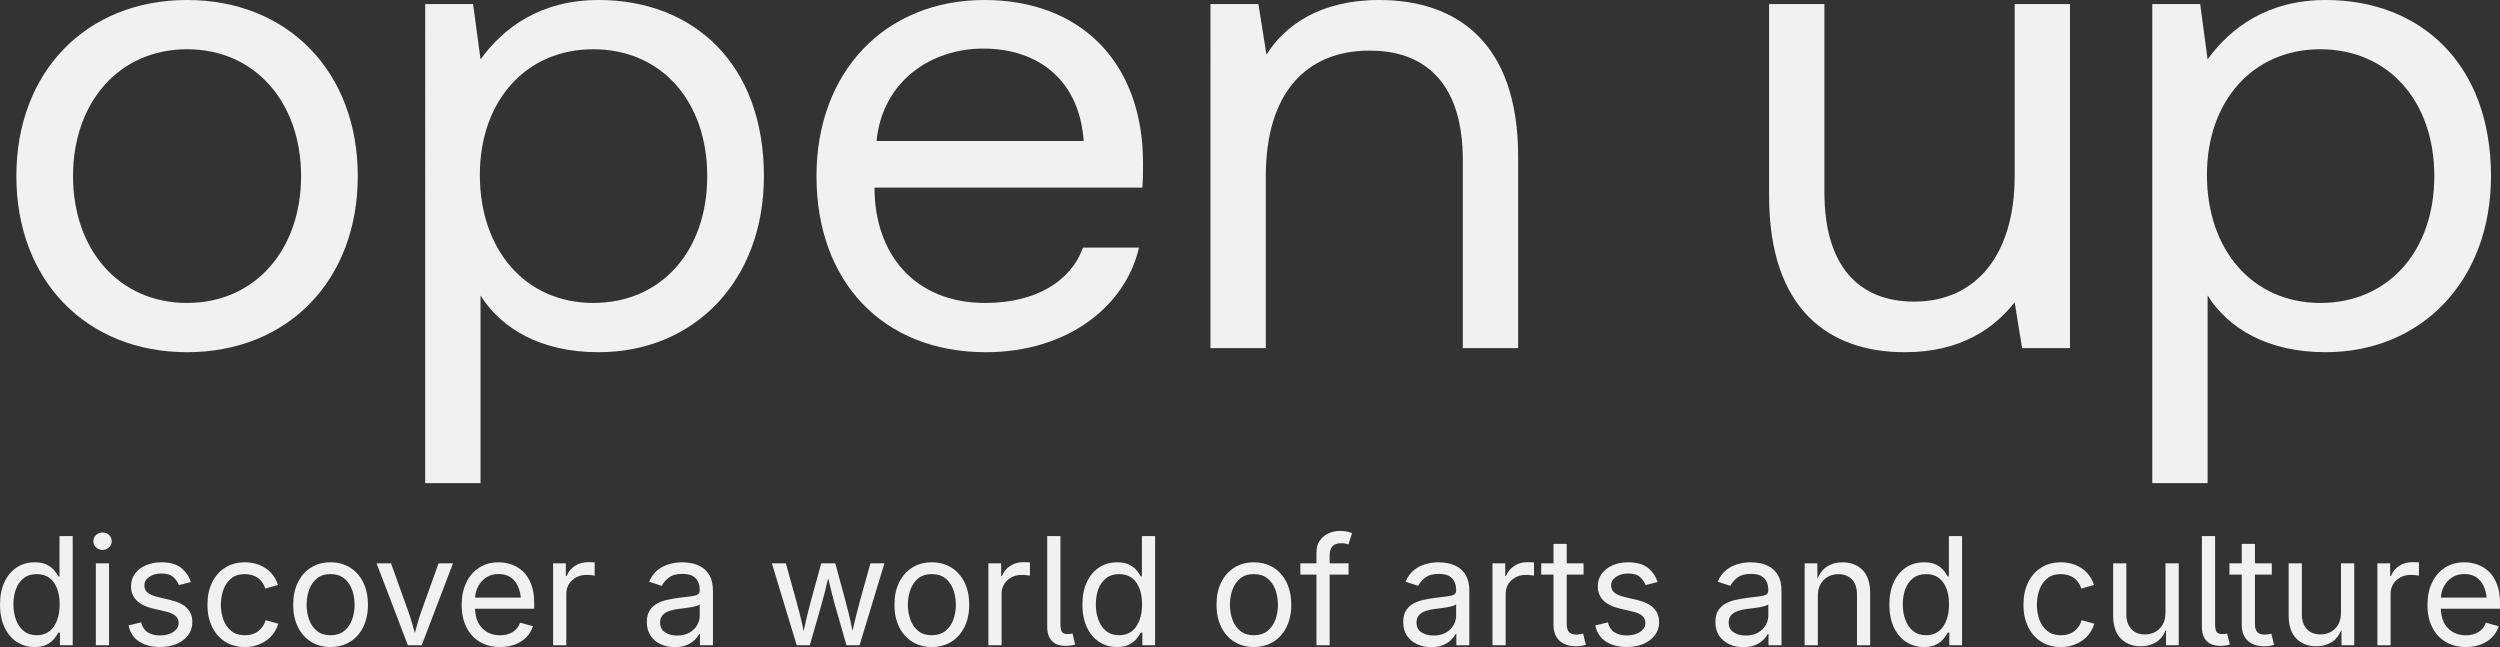
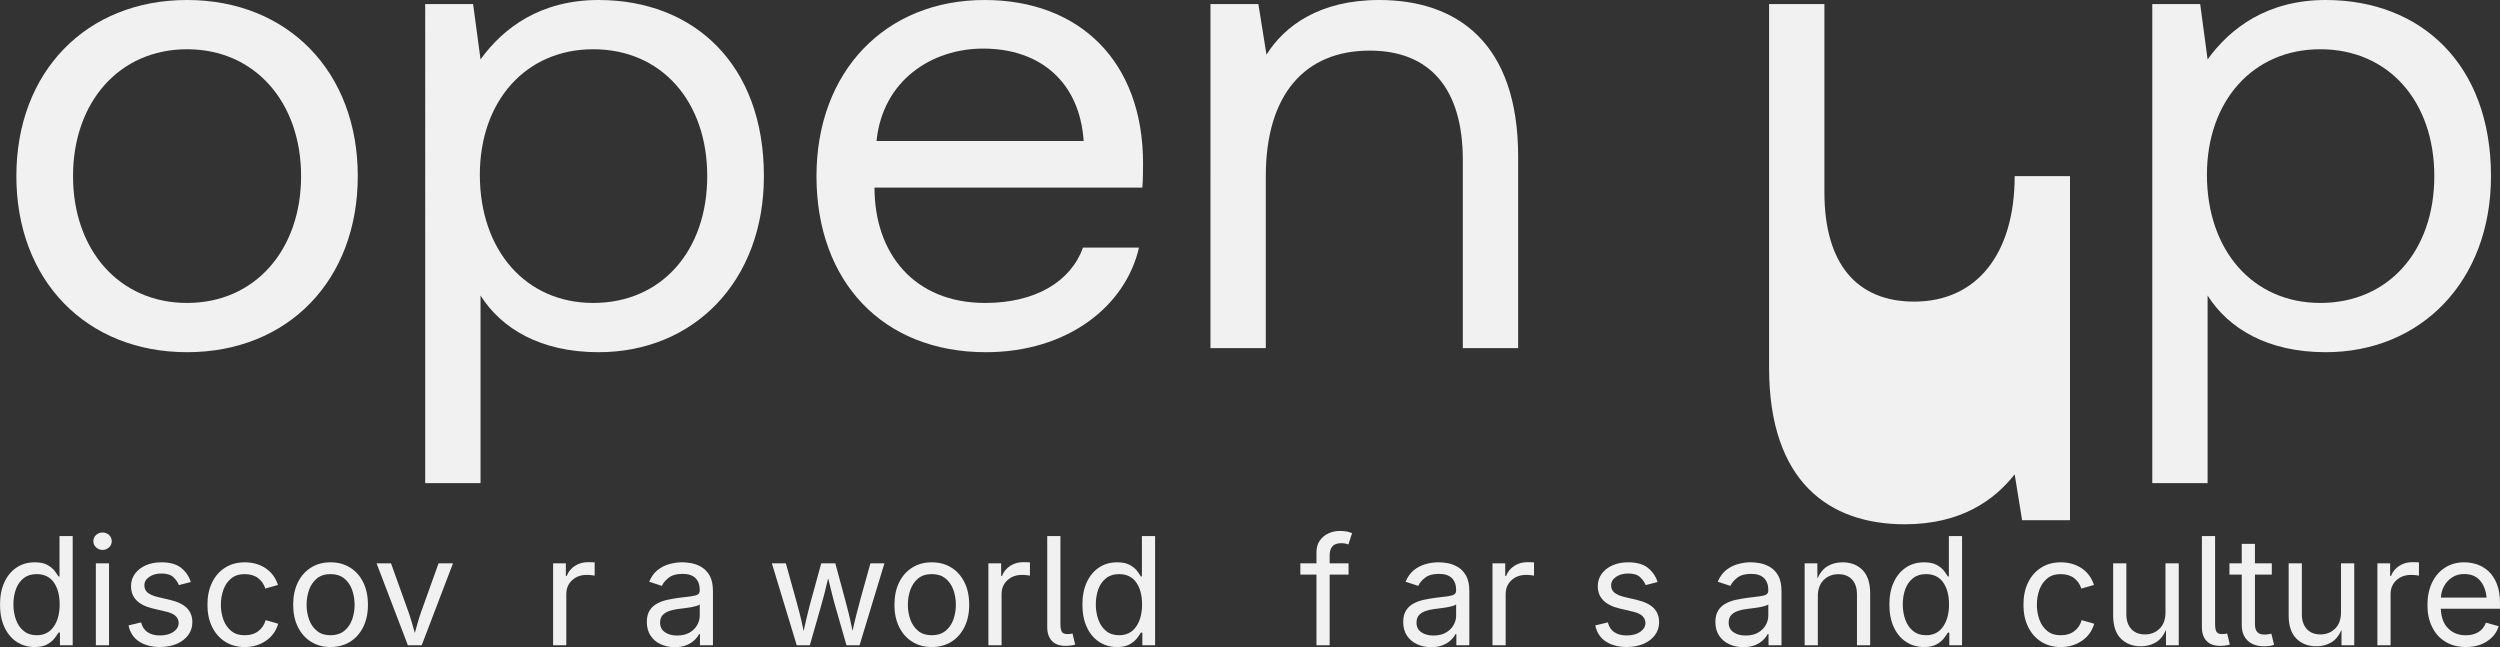
<svg xmlns="http://www.w3.org/2000/svg" id="Layer_1" version="1.1" viewBox="0 0 277.516 71.84">
  <rect x="0" y="0" width="277.516" height="71.84" fill="#333333" stroke="none" />
  <defs>
    <style>
      .st0 {
        fill: #f1f1f1;
      }
    </style>
  </defs>
  <g>
    <path class="st0" d="M1.816,19.548C1.816,7.939,9.606,0,20.766,0s18.949,7.939,18.949,19.548-7.789,19.548-18.949,19.548S1.816,31.158,1.816,19.548ZM33.423,19.548c0-8.163-5.093-14.081-12.658-14.081s-12.658,5.917-12.658,14.081,5.093,14.081,12.658,14.081,12.658-5.917,12.658-14.081Z" />
    <path class="st0" d="M47.2.45h5.318l.824,6.142c2.546-3.52,6.666-6.592,13.107-6.592,10.561,0,18.35,7.116,18.35,19.548,0,11.684-7.789,19.548-18.35,19.548-6.441,0-10.785-2.621-13.107-6.291v20.822h-6.142V.45ZM78.507,19.548c0-8.313-5.093-14.081-12.658-14.081-7.49,0-12.583,5.767-12.583,13.931,0,8.389,5.093,14.231,12.583,14.231,7.565,0,12.658-5.767,12.658-14.081Z" />
    <path class="st0" d="M90.635,19.548c0-11.609,7.639-19.548,18.649-19.548,10.561,0,17.601,6.816,17.601,18.125,0,.824,0,1.723-.075,2.697h-29.735c0,7.34,4.419,12.808,12.283,12.808,5.618,0,9.512-2.397,10.861-6.142h6.216c-1.498,6.516-7.939,11.609-17.002,11.609-11.46,0-18.799-7.864-18.799-19.548ZM109.135,5.393c-5.692,0-11.16,3.52-11.834,10.261h22.994c-.449-6.591-4.868-10.261-11.16-10.261Z" />
    <path class="st0" d="M134.371.45h5.317l.899,5.617c2.022-3.221,5.917-6.067,12.508-6.067,8.613,0,15.429,4.719,15.429,17.377v21.271h-6.142v-20.897c0-7.939-3.67-12.133-10.336-12.133-7.19,0-11.534,4.868-11.534,13.931v19.099h-6.142V.45Z" />
-     <path class="st0" d="M196.38,21.721V.45h6.141v20.896c0,7.939,3.595,12.134,9.962,12.134,6.966,0,11.159-5.317,11.159-13.931V.45h6.141v38.198h-5.317l-.824-5.093c-2.247,2.847-5.917,5.543-12.208,5.543-8.389,0-15.054-4.718-15.054-17.376Z" />
+     <path class="st0" d="M196.38,21.721V.45h6.141v20.896c0,7.939,3.595,12.134,9.962,12.134,6.966,0,11.159-5.317,11.159-13.931h6.141v38.198h-5.317l-.824-5.093c-2.247,2.847-5.917,5.543-12.208,5.543-8.389,0-15.054-4.718-15.054-17.376Z" />
    <path class="st0" d="M238.917.45h5.318l.823,6.142c2.547-3.52,6.667-6.592,13.108-6.592,10.561,0,18.35,7.116,18.35,19.548,0,11.684-7.789,19.548-18.35,19.548-6.441,0-10.785-2.621-13.108-6.291v20.822h-6.141V.45ZM270.224,19.548c0-8.313-5.092-14.081-12.658-14.081-7.49,0-12.582,5.767-12.582,13.931,0,8.389,5.092,14.231,12.582,14.231,7.565,0,12.658-5.767,12.658-14.081Z" />
  </g>
  <g>
    <path class="st0" d="M1.847,71.246c-.578-.382-1.033-.927-1.358-1.635s-.488-1.537-.488-2.505c0-.96.163-1.79.496-2.497.325-.7.781-1.236,1.358-1.619s1.245-.569,2.001-.569c.594,0,1.057.098,1.407.293s.618.415.805.659c.187.252.325.456.423.618h.114v-4.482h1.464v12.12h-1.415v-1.407h-.163c-.098.171-.244.374-.431.626-.195.252-.464.48-.813.675-.35.203-.822.301-1.399.301-.757,0-1.424-.195-2.001-.578ZM5.963,69.563c.439-.634.659-1.456.659-2.473,0-1.001-.211-1.814-.643-2.432s-1.074-.927-1.912-.927c-.578,0-1.049.146-1.432.447s-.675.7-.862,1.204c-.187.512-.285,1.082-.285,1.708,0,.634.098,1.212.293,1.725.187.521.48.935.862,1.236.382.309.862.464,1.424.464.822,0,1.456-.317,1.895-.952Z" />
    <path class="st0" d="M10.664,60.761c-.203-.187-.301-.415-.301-.683s.098-.504.301-.691.439-.277.716-.277c.285,0,.521.089.724.277s.301.423.301.691-.098.496-.301.683-.439.285-.724.285c-.277,0-.512-.098-.716-.285ZM10.64,62.534h1.464v9.094h-1.464v-9.094Z" />
    <path class="st0" d="M15.439,71.214c-.618-.407-1.009-1.001-1.171-1.79l1.391-.334c.13.496.374.862.74,1.098.358.236.805.35,1.35.35.634,0,1.139-.138,1.521-.407.374-.268.561-.594.561-.968,0-.626-.447-1.041-1.334-1.253l-1.513-.358c-1.627-.382-2.44-1.212-2.44-2.481,0-.521.146-.984.439-1.383s.691-.708,1.204-.935c.504-.22,1.082-.334,1.725-.334.935,0,1.668.203,2.188.61.512.415.879.935,1.082,1.578l-1.326.342c-.122-.325-.334-.618-.618-.887-.293-.268-.732-.399-1.318-.399-.545,0-.992.122-1.35.374-.366.252-.545.561-.545.944,0,.334.122.602.366.805s.634.374,1.163.496l1.375.325c.822.195,1.432.496,1.83.903.399.415.594.927.594,1.554,0,.529-.146,1.001-.447,1.415s-.724.748-1.261.984c-.545.236-1.171.358-1.879.358-.935,0-1.708-.203-2.326-.61Z" />
    <path class="st0" d="M25.005,71.238c-.626-.39-1.106-.935-1.456-1.643s-.521-1.521-.521-2.457c0-.952.171-1.781.521-2.489s.83-1.253,1.456-1.643c.618-.39,1.342-.586,2.164-.586.879,0,1.651.22,2.318.659.659.447,1.114,1.066,1.367,1.855l-1.407.399c-.138-.464-.399-.854-.789-1.155-.399-.301-.895-.447-1.489-.447-.61,0-1.106.155-1.497.472s-.683.74-.87,1.253-.285,1.074-.285,1.684c0,.594.098,1.147.285,1.659s.48.927.87,1.245.887.472,1.497.472,1.123-.155,1.521-.472c.399-.309.659-.708.797-1.204l1.399.399c-.244.805-.7,1.44-1.375,1.895-.675.464-1.456.691-2.343.691-.822,0-1.546-.195-2.164-.586Z" />
    <path class="st0" d="M34.523,71.238c-.626-.39-1.106-.935-1.456-1.643s-.521-1.521-.521-2.457c0-.952.171-1.781.521-2.489s.83-1.253,1.456-1.643c.618-.39,1.342-.586,2.164-.586.83,0,1.554.195,2.18.586s1.106.935,1.456,1.643.521,1.537.521,2.489c0,.935-.171,1.749-.521,2.457s-.83,1.253-1.456,1.643-1.35.586-2.18.586c-.822,0-1.546-.195-2.164-.586ZM38.199,70.043c.399-.317.691-.732.879-1.245s.285-1.066.285-1.659c0-.602-.098-1.163-.285-1.684-.187-.512-.48-.935-.879-1.253s-.903-.472-1.513-.472-1.106.155-1.497.472-.683.74-.87,1.253-.285,1.074-.285,1.684c0,.594.098,1.147.285,1.659s.48.927.87,1.245.887.472,1.497.472,1.114-.155,1.513-.472Z" />
    <path class="st0" d="M41.803,62.534h1.602l1.936,5.393c.138.399.268.789.382,1.179l.325,1.163c.106-.382.211-.765.325-1.163.106-.39.236-.781.374-1.179l1.936-5.393h1.602l-3.473,9.094h-1.537l-3.473-9.094Z" />
-     <path class="st0" d="M53.24,71.238c-.643-.39-1.131-.935-1.472-1.635-.35-.7-.521-1.513-.521-2.448s.171-1.757.504-2.465.813-1.269,1.432-1.668c.61-.399,1.334-.602,2.156-.602.48,0,.96.081,1.432.236.464.163.895.423,1.277.773.382.358.683.83.911,1.407s.342,1.293.342,2.131v.61h-6.573c.041.952.309,1.676.822,2.18.504.512,1.163.765,1.969.765.537,0,1.001-.122,1.391-.358.382-.236.659-.578.83-1.041l1.415.39c-.211.691-.634,1.245-1.277,1.668-.643.431-1.432.643-2.367.643-.879,0-1.635-.195-2.27-.586ZM57.812,66.341c-.073-.773-.309-1.407-.724-1.895-.415-.48-1.001-.724-1.749-.724-.521,0-.968.122-1.342.366-.382.244-.675.561-.895.96s-.342.83-.366,1.293h5.076Z" />
    <path class="st0" d="M61.399,62.534h1.415v1.399h.098c.171-.464.472-.83.903-1.114.431-.277.911-.415,1.456-.415.106,0,.236,0,.39.008.146.008.26.008.35.016v1.472l-.325-.049c-.171-.024-.358-.033-.553-.033-.659,0-1.196.195-1.627.594s-.643.911-.643,1.521v5.694h-1.464v-9.094Z" />
    <path class="st0" d="M73.34,71.515c-.472-.22-.846-.537-1.123-.952s-.415-.927-.415-1.521c0-.521.106-.944.309-1.269s.48-.586.83-.773c.342-.187.724-.325,1.139-.415s.838-.163,1.261-.22c.545-.073.984-.122,1.326-.163s.594-.106.765-.195c.163-.089.244-.252.244-.472v-.049c0-.561-.163-1.001-.48-1.318-.317-.309-.797-.464-1.424-.464-.659,0-1.171.138-1.537.423s-.626.594-.765.911l-1.407-.464c.236-.553.545-.984.944-1.302.399-.309.83-.529,1.31-.659s.952-.195,1.415-.195c.301,0,.651.033,1.041.106.382.073.757.22,1.123.439.358.22.659.537.895.96.236.431.35,1.001.35,1.708v5.995h-1.44v-1.236h-.098c-.106.211-.268.431-.496.651-.228.228-.521.415-.887.569s-.805.228-1.318.228c-.578,0-1.098-.106-1.562-.325ZM76.529,70.23c.374-.211.659-.488.854-.83.195-.334.293-.691.293-1.057v-1.261c-.057.073-.187.13-.39.187s-.431.114-.683.155c-.26.041-.512.081-.748.106l-.578.073c-.35.041-.683.114-.984.22-.309.106-.553.26-.74.464s-.277.48-.277.83c0,.472.179.83.537,1.066.35.244.797.366,1.342.366s1.001-.106,1.375-.317Z" />
    <path class="st0" d="M85.68,62.534h1.554l1.106,3.97c.13.472.268,1.001.423,1.586.155.594.301,1.245.447,1.969.146-.691.293-1.334.439-1.92.138-.586.285-1.131.423-1.635l1.09-3.97h1.562l1.074,3.97c.13.488.268,1.025.415,1.602.138.586.285,1.228.423,1.928.155-.691.301-1.334.456-1.92.146-.578.285-1.114.423-1.611l1.106-3.97h1.554l-2.758,9.094h-1.456l-1.179-4.116c-.155-.521-.293-1.057-.431-1.611s-.285-1.123-.423-1.7l-.415,1.708c-.146.561-.293,1.09-.439,1.602l-1.179,4.116h-1.456l-2.758-9.094Z" />
    <path class="st0" d="M101.266,71.238c-.626-.39-1.106-.935-1.456-1.643s-.521-1.521-.521-2.457c0-.952.171-1.781.521-2.489s.83-1.253,1.456-1.643c.618-.39,1.342-.586,2.164-.586.83,0,1.554.195,2.18.586s1.106.935,1.456,1.643.521,1.537.521,2.489c0,.935-.171,1.749-.521,2.457s-.83,1.253-1.456,1.643-1.35.586-2.18.586c-.822,0-1.546-.195-2.164-.586ZM104.943,70.043c.399-.317.691-.732.879-1.245s.285-1.066.285-1.659c0-.602-.098-1.163-.285-1.684-.187-.512-.48-.935-.879-1.253s-.903-.472-1.513-.472-1.106.155-1.497.472-.683.74-.87,1.253-.285,1.074-.285,1.684c0,.594.098,1.147.285,1.659s.48.927.87,1.245.887.472,1.497.472,1.114-.155,1.513-.472Z" />
    <path class="st0" d="M109.718,62.534h1.415v1.399h.098c.171-.464.472-.83.903-1.114.431-.277.911-.415,1.456-.415.106,0,.236,0,.39.008.146.008.26.008.35.016v1.472l-.325-.049c-.171-.024-.358-.033-.553-.033-.659,0-1.196.195-1.627.594s-.643.911-.643,1.521v5.694h-1.464v-9.094Z" />
    <path class="st0" d="M116.762,71.141c-.342-.366-.512-.87-.512-1.529v-10.103h1.464v9.737c0,.415.049.708.155.879.098.171.301.26.602.26.155,0,.277-.008.358-.016s.155-.024.228-.049l.293,1.236c-.13.041-.293.073-.48.098s-.382.041-.578.041c-.683,0-1.196-.187-1.529-.553Z" />
    <path class="st0" d="M122.001,71.246c-.578-.382-1.033-.927-1.358-1.635s-.488-1.537-.488-2.505c0-.96.163-1.79.496-2.497.325-.7.781-1.236,1.358-1.619s1.245-.569,2.001-.569c.594,0,1.057.098,1.407.293s.618.415.805.659c.187.252.325.456.423.618h.114v-4.482h1.464v12.12h-1.415v-1.407h-.163c-.098.171-.244.374-.431.626-.195.252-.464.48-.813.675-.35.203-.822.301-1.399.301-.757,0-1.424-.195-2.001-.578ZM126.117,69.563c.439-.634.659-1.456.659-2.473,0-1.001-.211-1.814-.643-2.432s-1.074-.927-1.912-.927c-.578,0-1.049.146-1.432.447s-.675.7-.862,1.204c-.187.512-.285,1.082-.285,1.708,0,.634.098,1.212.293,1.725.187.521.48.935.862,1.236.382.309.862.464,1.424.464.822,0,1.456-.317,1.895-.952Z" />
-     <path class="st0" d="M137.017,71.238c-.626-.39-1.106-.935-1.456-1.643s-.521-1.521-.521-2.457c0-.952.171-1.781.521-2.489s.83-1.253,1.456-1.643c.618-.39,1.342-.586,2.164-.586.83,0,1.554.195,2.18.586s1.106.935,1.456,1.643.521,1.537.521,2.489c0,.935-.171,1.749-.521,2.457s-.83,1.253-1.456,1.643-1.35.586-2.18.586c-.822,0-1.546-.195-2.164-.586ZM140.694,70.043c.399-.317.691-.732.879-1.245s.285-1.066.285-1.659c0-.602-.098-1.163-.285-1.684-.187-.512-.48-.935-.879-1.253s-.903-.472-1.513-.472-1.106.155-1.497.472-.683.74-.87,1.253-.285,1.074-.285,1.684c0,.594.098,1.147.285,1.659s.48.927.87,1.245.887.472,1.497.472,1.114-.155,1.513-.472Z" />
    <path class="st0" d="M149.699,63.787h-2.099v7.842h-1.464v-7.842h-1.79v-1.253h1.79v-1.212c0-.529.122-.968.374-1.318.244-.35.561-.618.96-.797s.813-.268,1.253-.268c.35,0,.634.024.862.081s.399.114.504.163l-.407,1.253c-.073-.024-.171-.057-.293-.089s-.293-.049-.496-.049c-.447,0-.781.114-.984.342-.203.236-.309.569-.309,1.009v.887h2.099v1.253Z" />
    <path class="st0" d="M157.304,71.515c-.472-.22-.846-.537-1.123-.952s-.415-.927-.415-1.521c0-.521.106-.944.309-1.269s.48-.586.83-.773c.342-.187.724-.325,1.139-.415s.838-.163,1.261-.22c.545-.073.984-.122,1.326-.163s.594-.106.765-.195c.163-.089.244-.252.244-.472v-.049c0-.561-.163-1.001-.48-1.318-.317-.309-.797-.464-1.424-.464-.659,0-1.171.138-1.537.423s-.626.594-.765.911l-1.407-.464c.236-.553.545-.984.944-1.302.399-.309.83-.529,1.31-.659s.952-.195,1.415-.195c.301,0,.651.033,1.041.106.382.073.757.22,1.123.439.358.22.659.537.895.96.236.431.35,1.001.35,1.708v5.995h-1.44v-1.236h-.098c-.106.211-.268.431-.496.651-.228.228-.521.415-.887.569s-.805.228-1.318.228c-.578,0-1.098-.106-1.562-.325ZM160.493,70.23c.374-.211.659-.488.854-.83.195-.334.293-.691.293-1.057v-1.261c-.057.073-.187.13-.39.187s-.431.114-.683.155c-.26.041-.512.081-.748.106l-.578.073c-.35.041-.683.114-.984.22-.309.106-.553.26-.74.464s-.277.48-.277.83c0,.472.179.83.537,1.066.35.244.797.366,1.342.366s1.001-.106,1.375-.317Z" />
    <path class="st0" d="M165.675,62.534h1.415v1.399h.098c.171-.464.472-.83.903-1.114.431-.277.911-.415,1.456-.415.106,0,.236,0,.39.008.146.008.26.008.35.016v1.472l-.325-.049c-.171-.024-.358-.033-.553-.033-.659,0-1.196.195-1.627.594s-.643.911-.643,1.521v5.694h-1.464v-9.094Z" />
-     <path class="st0" d="M175.786,63.787h-1.871v5.483c0,.407.081.7.252.887.163.187.439.285.822.285.089,0,.211-.008.358-.033.138-.024.268-.041.39-.065l.301,1.236c-.155.057-.325.098-.512.122-.195.024-.39.041-.578.041-.789,0-1.399-.211-1.838-.626s-.659-.992-.659-1.733v-5.597h-1.367v-1.253h1.367v-2.164h1.464v2.164h1.871v1.253Z" />
    <path class="st0" d="M178.259,71.214c-.618-.407-1.009-1.001-1.171-1.79l1.391-.334c.13.496.374.862.74,1.098.358.236.805.35,1.35.35.634,0,1.139-.138,1.521-.407.374-.268.561-.594.561-.968,0-.626-.447-1.041-1.334-1.253l-1.513-.358c-1.627-.382-2.44-1.212-2.44-2.481,0-.521.146-.984.439-1.383s.691-.708,1.204-.935c.504-.22,1.082-.334,1.725-.334.935,0,1.668.203,2.188.61.512.415.879.935,1.082,1.578l-1.326.342c-.122-.325-.334-.618-.618-.887-.293-.268-.732-.399-1.318-.399-.545,0-.992.122-1.35.374-.366.252-.545.561-.545.944,0,.334.122.602.366.805s.634.374,1.163.496l1.375.325c.822.195,1.432.496,1.83.903.399.415.594.927.594,1.554,0,.529-.146,1.001-.447,1.415s-.724.748-1.261.984c-.545.236-1.171.358-1.879.358-.935,0-1.708-.203-2.326-.61Z" />
    <path class="st0" d="M191.957,71.515c-.472-.22-.846-.537-1.123-.952s-.415-.927-.415-1.521c0-.521.106-.944.309-1.269s.48-.586.83-.773c.342-.187.724-.325,1.139-.415s.838-.163,1.261-.22c.545-.073.984-.122,1.326-.163s.594-.106.765-.195c.163-.089.244-.252.244-.472v-.049c0-.561-.163-1.001-.48-1.318-.317-.309-.797-.464-1.424-.464-.659,0-1.171.138-1.537.423s-.626.594-.765.911l-1.407-.464c.236-.553.545-.984.944-1.302.399-.309.83-.529,1.31-.659s.952-.195,1.415-.195c.301,0,.651.033,1.041.106.382.073.757.22,1.123.439.358.22.659.537.895.96.236.431.35,1.001.35,1.708v5.995h-1.44v-1.236h-.098c-.106.211-.268.431-.496.651-.228.228-.521.415-.887.569s-.805.228-1.318.228c-.578,0-1.098-.106-1.562-.325ZM195.146,70.23c.374-.211.659-.488.854-.83.195-.334.293-.691.293-1.057v-1.261c-.057.073-.187.13-.39.187s-.431.114-.683.155c-.26.041-.512.081-.748.106l-.578.073c-.35.041-.683.114-.984.22-.309.106-.553.26-.74.464s-.277.48-.277.83c0,.472.179.83.537,1.066.35.244.797.366,1.342.366s1.001-.106,1.375-.317Z" />
    <path class="st0" d="M201.792,71.629h-1.464v-9.094h1.407l.008,1.684c.293-.643.675-1.106,1.155-1.383.472-.277,1.017-.415,1.627-.415.919,0,1.668.285,2.229.854s.846,1.432.846,2.579v5.775h-1.464v-5.653c0-.7-.179-1.245-.545-1.643s-.87-.594-1.505-.594c-.659,0-1.204.211-1.635.634-.439.431-.659,1.033-.659,1.806v5.45Z" />
    <path class="st0" d="M211.578,71.246c-.578-.382-1.033-.927-1.358-1.635s-.488-1.537-.488-2.505c0-.96.163-1.79.496-2.497.325-.7.781-1.236,1.358-1.619s1.245-.569,2.001-.569c.594,0,1.057.098,1.407.293s.618.415.805.659c.187.252.325.456.423.618h.114v-4.482h1.464v12.12h-1.415v-1.407h-.163c-.098.171-.244.374-.431.626-.195.252-.464.48-.813.675-.35.203-.822.301-1.399.301-.757,0-1.424-.195-2.001-.578ZM215.694,69.563c.439-.634.659-1.456.659-2.473,0-1.001-.211-1.814-.643-2.432s-1.074-.927-1.912-.927c-.578,0-1.049.146-1.432.447s-.675.7-.862,1.204c-.187.512-.285,1.082-.285,1.708,0,.634.098,1.212.293,1.725.187.521.48.935.862,1.236.382.309.862.464,1.424.464.822,0,1.456-.317,1.895-.952Z" />
    <path class="st0" d="M226.594,71.238c-.626-.39-1.106-.935-1.456-1.643s-.521-1.521-.521-2.457c0-.952.171-1.781.521-2.489s.83-1.253,1.456-1.643c.618-.39,1.342-.586,2.164-.586.879,0,1.651.22,2.318.659.659.447,1.114,1.066,1.367,1.855l-1.407.399c-.138-.464-.399-.854-.789-1.155-.399-.301-.895-.447-1.489-.447-.61,0-1.106.155-1.497.472s-.683.74-.87,1.253-.285,1.074-.285,1.684c0,.594.098,1.147.285,1.659s.48.927.87,1.245.887.472,1.497.472,1.123-.155,1.521-.472c.399-.309.659-.708.797-1.204l1.399.399c-.244.805-.7,1.44-1.375,1.895-.675.464-1.456.691-2.343.691-.822,0-1.546-.195-2.164-.586Z" />
    <path class="st0" d="M235.428,70.889c-.569-.569-.854-1.432-.854-2.579v-5.775h1.464v5.653c0,.7.187,1.245.553,1.643s.87.594,1.505.594c.651,0,1.196-.211,1.635-.643.431-.423.651-1.025.651-1.798v-5.45h1.472v9.094h-1.415v-1.7c-.301.659-.683,1.131-1.163,1.399-.48.277-1.025.415-1.619.415-.919,0-1.659-.285-2.229-.854Z" />
    <path class="st0" d="M244.937,71.141c-.342-.366-.512-.87-.512-1.529v-10.103h1.464v9.737c0,.415.049.708.155.879.098.171.301.26.602.26.155,0,.277-.008.358-.016s.155-.024.228-.049l.293,1.236c-.13.041-.293.073-.48.098s-.382.041-.578.041c-.683,0-1.196-.187-1.529-.553Z" />
    <path class="st0" d="M252.185,63.787h-1.871v5.483c0,.407.081.7.252.887.163.187.439.285.822.285.089,0,.211-.008.358-.033.138-.024.268-.041.39-.065l.301,1.236c-.155.057-.325.098-.512.122-.195.024-.39.041-.578.041-.789,0-1.399-.211-1.838-.626s-.659-.992-.659-1.733v-5.597h-1.367v-1.253h1.367v-2.164h1.464v2.164h1.871v1.253Z" />
    <path class="st0" d="M254.91,70.889c-.569-.569-.854-1.432-.854-2.579v-5.775h1.464v5.653c0,.7.187,1.245.553,1.643s.87.594,1.505.594c.651,0,1.196-.211,1.635-.643.431-.423.651-1.025.651-1.798v-5.45h1.472v9.094h-1.415v-1.7c-.301.659-.683,1.131-1.163,1.399-.48.277-1.025.415-1.619.415-.919,0-1.659-.285-2.229-.854Z" />
    <path class="st0" d="M263.907,62.534h1.415v1.399h.098c.171-.464.472-.83.903-1.114.431-.277.911-.415,1.456-.415.106,0,.236,0,.39.008.146.008.26.008.35.016v1.472l-.325-.049c-.171-.024-.358-.033-.553-.033-.659,0-1.196.195-1.627.594s-.643.911-.643,1.521v5.694h-1.464v-9.094Z" />
    <path class="st0" d="M271.455,71.238c-.643-.39-1.131-.935-1.472-1.635-.35-.7-.521-1.513-.521-2.448s.171-1.757.504-2.465.813-1.269,1.432-1.668c.61-.399,1.334-.602,2.156-.602.48,0,.96.081,1.432.236.464.163.895.423,1.277.773.382.358.683.83.911,1.407s.342,1.293.342,2.131v.61h-6.573c.041.952.309,1.676.822,2.18.504.512,1.163.765,1.969.765.537,0,1.001-.122,1.391-.358.382-.236.659-.578.83-1.041l1.415.39c-.211.691-.634,1.245-1.277,1.668-.643.431-1.432.643-2.367.643-.879,0-1.635-.195-2.27-.586ZM276.027,66.341c-.073-.773-.309-1.407-.724-1.895-.415-.48-1.001-.724-1.749-.724-.521,0-.968.122-1.342.366-.382.244-.675.561-.895.96s-.342.83-.366,1.293h5.076Z" />
  </g>
</svg>